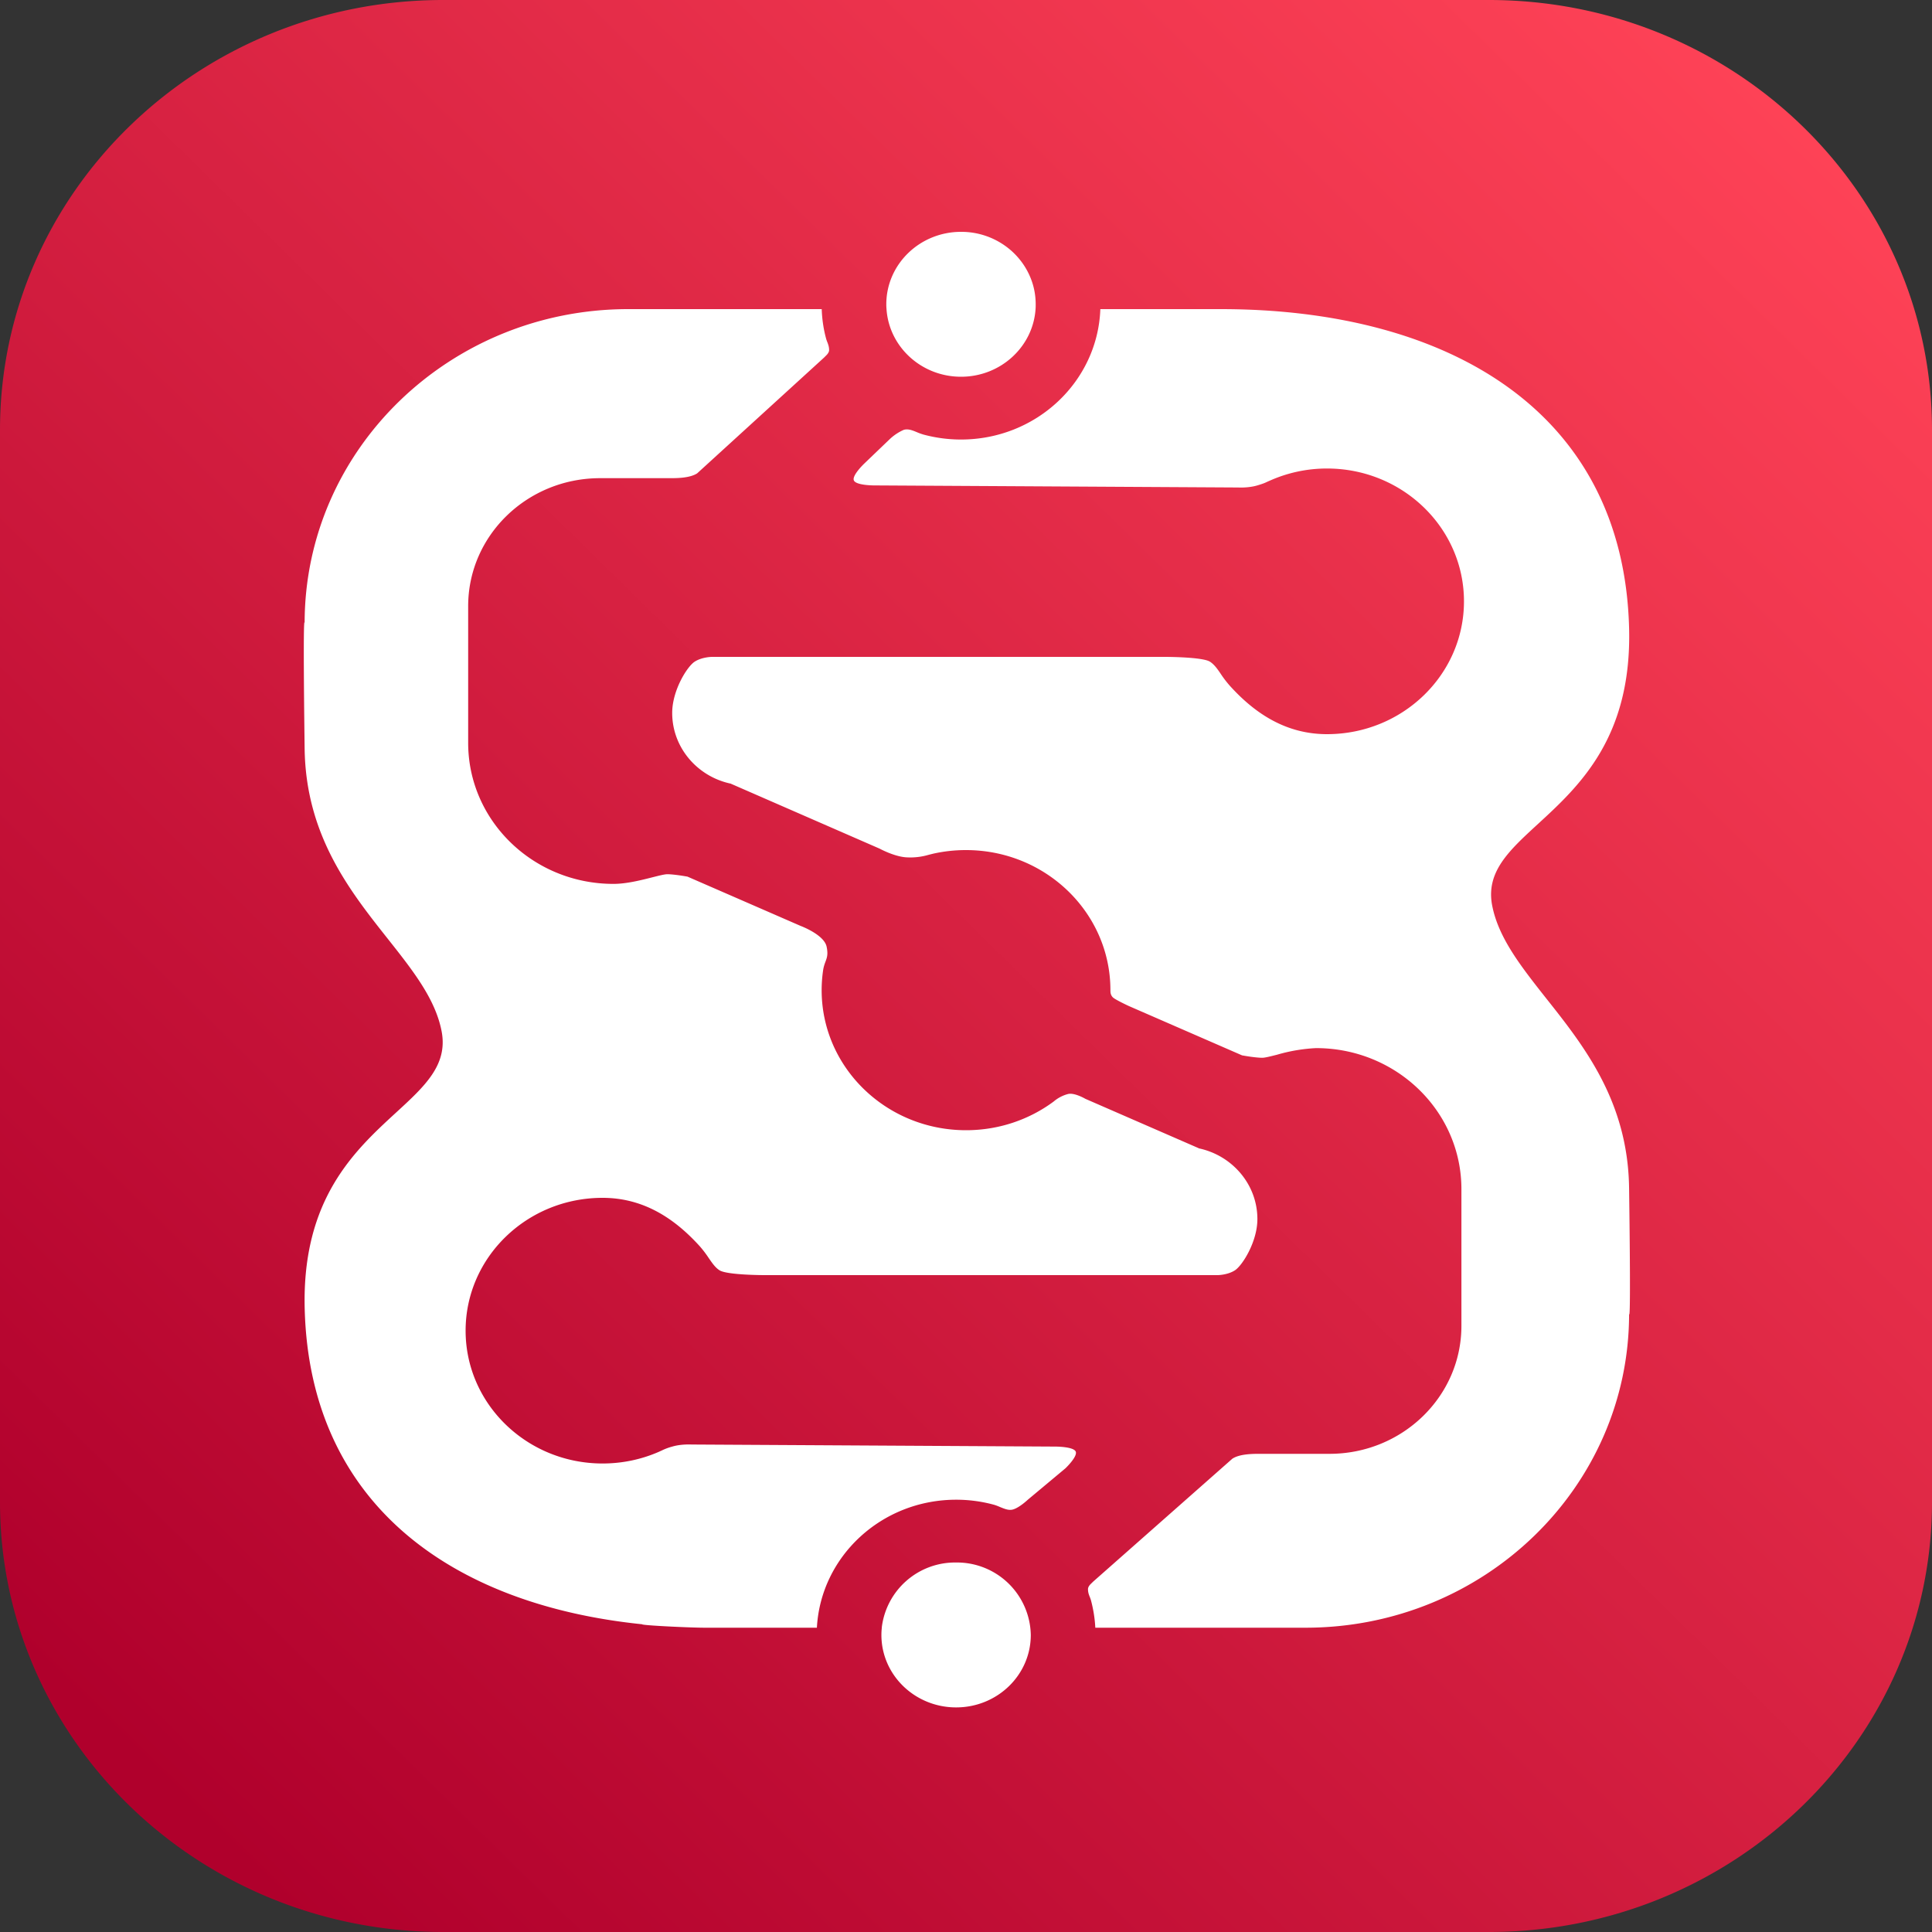
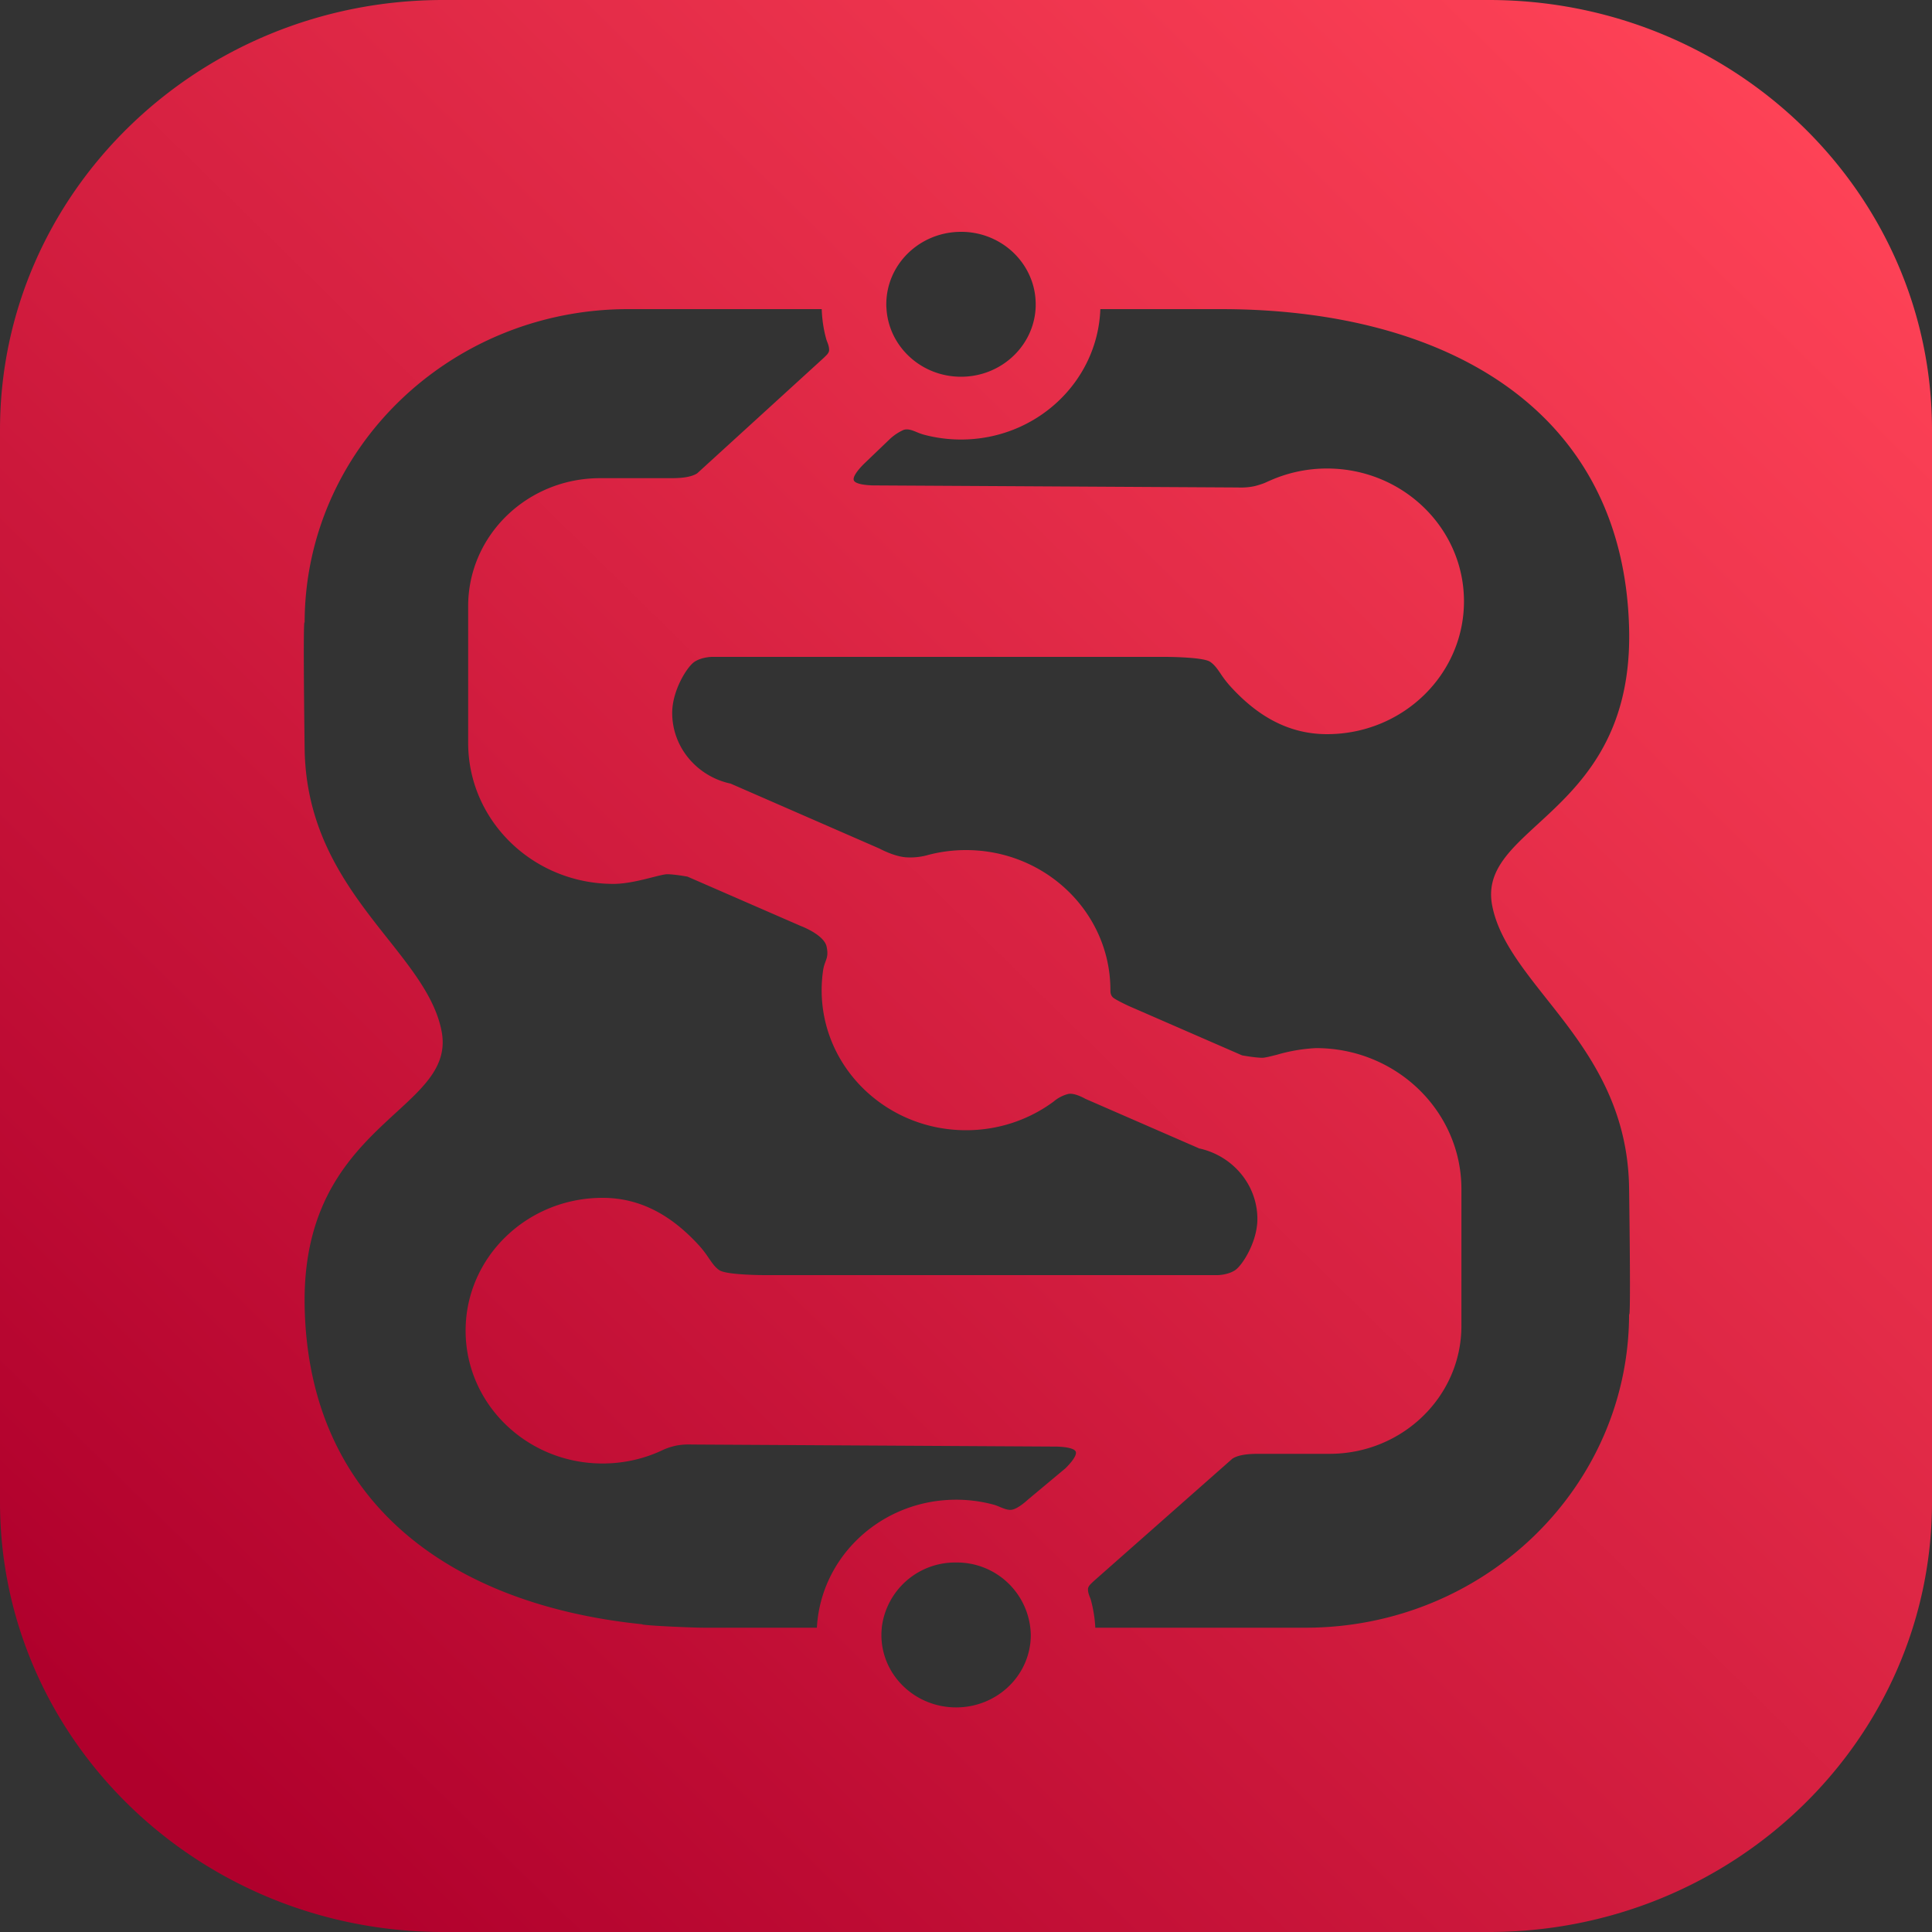
<svg xmlns="http://www.w3.org/2000/svg" viewBox="0 0 28 28" fill="none">
  <rect x="0" y="0" width="28" height="28" fill="#333333" stroke="none" />
-   <path fill-rule="evenodd" clip-rule="evenodd" d="M15.051 3.571c0 .027 0 .053-.002.079h3.026c3.678 0 6.577 1.63 6.67 5.177.047 1.782-.817 2.57-1.49 3.185-.474.433-.853.78-.747 1.325.102.525.471.989.881 1.504.622.781 1.338 1.68 1.356 3.086.031 2.332 0 2.039 0 2.039 0 2.816-2.367 5.099-5.287 5.099h-4.494c.004.039.006.078.006.118 0 .65-.546 1.176-1.22 1.176-.674 0-1.22-.527-1.22-1.176 0-.04.002-.08.006-.118H9.642c-.244 0-1.04-.038-1.022-.057-3.112-.316-5.43-1.956-5.513-5.12-.047-1.782.818-2.571 1.49-3.185.475-.434.854-.78.748-1.326-.102-.525-.472-.988-.882-1.504-.622-.78-1.337-1.68-1.356-3.085-.03-2.333 0-2.04 0-2.04 0-2.816 2.368-5.098 5.288-5.098h4.219a1.199 1.199 0 0 1-.003-.079c0-.65.546-1.176 1.22-1.176.674 0 1.22.526 1.22 1.176Z" fill="#fff" />
-   <path fill-rule="evenodd" clip-rule="evenodd" d="M0 6.23C0 2.79 2.876 0 6.423 0h15.154C25.124 0 28 2.79 28 6.23v15.54c0 3.44-2.875 6.23-6.423 6.23H6.423C2.876 28 0 25.21 0 21.77V6.23Zm15.01-1.82c0 .024 0 .047-.002.07-.037.547-.507.98-1.08.98-.574 0-1.043-.433-1.08-.98a1.046 1.046 0 0 1-.003-.053V4.41c0-.58.485-1.05 1.083-1.05a1.094 1.094 0 0 1 .727.272c.115.102.208.227.27.37.055.125.085.263.085.408Zm.937.07c-.038 1.05-.927 1.89-2.02 1.89-.187 0-.368-.025-.54-.071a.816.816 0 0 1-.1-.036c-.066-.027-.127-.052-.19-.033a.717.717 0 0 0-.208.14l-.365.35s-.184.175-.148.245c.036.07.289.07.289.07l5.278.03s.149.009.279-.03c.095-.028.117-.04.151-.056l.046-.02a2.03 2.03 0 0 1 .813-.169c1.096 0 1.985.862 1.985 1.925 0 1.063-.889 1.925-1.985 1.925-.594 0-1.044-.299-1.407-.7a1.552 1.552 0 0 1-.13-.169c-.05-.075-.096-.14-.159-.181-.108-.07-.65-.07-.65-.07H10.32s-.145 0-.253.07c-.108.07-.325.415-.325.742 0 .503.365.924.852 1.026v.001l2.154.94s.21.115.386.126a.94.94 0 0 0 .323-.036l.064-.016A2.16 2.16 0 0 1 14 12.32c1.156 0 2.093.909 2.093 2.03 0 .027 0 .07.036.105.036.035.233.126.233.126l1.639.714s.06.011.131.021c.055.007.115.014.162.014.04 0 .117-.02.213-.044a2.44 2.44 0 0 1 .566-.096c1.164 0 2.107.915 2.107 2.044v1.981c0 1.024-.856 1.855-1.912 1.855h-1.01c-.1 0-.289 0-.397.07l-2.018 1.782-.039.038s-.036.035-.036.07c0 .046.011.075.023.107a.552.552 0 0 1 .02.055c.034.128.056.26.063.398h3.046c2.59 0 4.69-2.037 4.69-4.55 0 0 .028.262 0-1.82-.016-1.254-.65-2.056-1.203-2.753-.363-.46-.69-.874-.781-1.342-.095-.488.242-.796.663-1.183.596-.548 1.363-1.252 1.321-2.842-.083-3.164-2.654-4.62-5.917-4.62h-1.746ZM12.78 23.59c-.004.035-.006.07-.006.105 0 .58.485 1.05 1.083 1.05s1.082-.47 1.082-1.05a1.07 1.07 0 0 0-1.082-1.05 1.07 1.07 0 0 0-1.078.945Zm-.941 0h-1.626c-.217 0-.923-.034-.907-.05-2.76-.283-4.817-1.746-4.89-4.57-.042-1.59.724-2.294 1.32-2.842.422-.387.758-.695.664-1.183-.09-.468-.418-.882-.782-1.342-.552-.697-1.186-1.499-1.203-2.753-.027-2.082 0-1.82 0-1.82 0-2.513 2.1-4.55 4.691-4.55h2.803c.005.15.027.295.065.433a.554.554 0 0 0 .02.055c.011.032.022.06.022.107 0 .035-.036.07-.036.07l-.038.038-1.838 1.677c-.108.07-.298.07-.397.07h-1.01c-1.056 0-1.912.83-1.912 1.855v1.981c0 1.129.943 2.044 2.106 2.044.19 0 .405-.055.566-.096.096-.024.174-.044.214-.044.047 0 .107.007.161.014.072.01.132.021.132.021l1.639.714s.341.126.377.301c.023.11.006.157-.016.216-.013.035-.028.075-.036.134-.013.091-.02.185-.02.28 0 1.121.937 2.03 2.093 2.03.474 0 .912-.153 1.263-.411l.008-.006a.522.522 0 0 1 .208-.108c.094-.022.25.07.25.07l1.641.715v.002c.487.102.852.523.852 1.026 0 .327-.217.672-.325.742-.108.07-.253.07-.253.07h-6.567s-.54 0-.65-.07c-.063-.04-.107-.106-.159-.181a1.553 1.553 0 0 0-.129-.169c-.364-.401-.813-.7-1.407-.7-1.096 0-1.985.862-1.985 1.925 0 1.063.889 1.925 1.985 1.925.29 0 .565-.06.813-.168l.046-.021a.835.835 0 0 1 .151-.056c.13-.039.279-.03.279-.03l5.278.03s.253 0 .289.07c.036.07-.148.245-.148.245l-.545.455s-.117.111-.21.14c-.062.02-.123-.006-.19-.033-.03-.013-.064-.027-.098-.036a2.083 2.083 0 0 0-.541-.071c-1.08 0-1.962.821-2.018 1.855Z" fill="url(#a)" />
+   <path fill-rule="evenodd" clip-rule="evenodd" d="M0 6.23C0 2.79 2.876 0 6.423 0h15.154C25.124 0 28 2.79 28 6.23v15.54c0 3.44-2.875 6.23-6.423 6.23H6.423C2.876 28 0 25.21 0 21.77V6.23Zm15.01-1.82c0 .024 0 .047-.002.07-.037.547-.507.98-1.08.98-.574 0-1.043-.433-1.08-.98a1.046 1.046 0 0 1-.003-.053V4.41c0-.58.485-1.05 1.083-1.05a1.094 1.094 0 0 1 .727.272c.115.102.208.227.27.37.055.125.085.263.085.408Zm.937.07c-.038 1.05-.927 1.89-2.02 1.89-.187 0-.368-.025-.54-.071a.816.816 0 0 1-.1-.036c-.066-.027-.127-.052-.19-.033a.717.717 0 0 0-.208.14l-.365.35s-.184.175-.148.245c.036.07.289.07.289.07l5.278.03s.149.009.279-.03c.095-.028.117-.04.151-.056l.046-.02a2.03 2.03 0 0 1 .813-.169c1.096 0 1.985.862 1.985 1.925 0 1.063-.889 1.925-1.985 1.925-.594 0-1.044-.299-1.407-.7a1.552 1.552 0 0 1-.13-.169c-.05-.075-.096-.14-.159-.181-.108-.07-.65-.07-.65-.07H10.32s-.145 0-.253.07c-.108.07-.325.415-.325.742 0 .503.365.924.852 1.026v.001l2.154.94s.21.115.386.126a.94.94 0 0 0 .323-.036A2.16 2.16 0 0 1 14 12.32c1.156 0 2.093.909 2.093 2.03 0 .027 0 .07.036.105.036.035.233.126.233.126l1.639.714s.06.011.131.021c.055.007.115.014.162.014.04 0 .117-.02.213-.044a2.44 2.44 0 0 1 .566-.096c1.164 0 2.107.915 2.107 2.044v1.981c0 1.024-.856 1.855-1.912 1.855h-1.01c-.1 0-.289 0-.397.07l-2.018 1.782-.039.038s-.036.035-.036.07c0 .046.011.075.023.107a.552.552 0 0 1 .02.055c.034.128.056.26.063.398h3.046c2.59 0 4.69-2.037 4.69-4.55 0 0 .028.262 0-1.82-.016-1.254-.65-2.056-1.203-2.753-.363-.46-.69-.874-.781-1.342-.095-.488.242-.796.663-1.183.596-.548 1.363-1.252 1.321-2.842-.083-3.164-2.654-4.62-5.917-4.62h-1.746ZM12.78 23.59c-.004.035-.006.07-.006.105 0 .58.485 1.05 1.083 1.05s1.082-.47 1.082-1.05a1.07 1.07 0 0 0-1.082-1.05 1.07 1.07 0 0 0-1.078.945Zm-.941 0h-1.626c-.217 0-.923-.034-.907-.05-2.76-.283-4.817-1.746-4.89-4.57-.042-1.59.724-2.294 1.32-2.842.422-.387.758-.695.664-1.183-.09-.468-.418-.882-.782-1.342-.552-.697-1.186-1.499-1.203-2.753-.027-2.082 0-1.82 0-1.82 0-2.513 2.1-4.55 4.691-4.55h2.803c.005.15.027.295.065.433a.554.554 0 0 0 .02.055c.011.032.022.06.022.107 0 .035-.036.07-.036.07l-.038.038-1.838 1.677c-.108.07-.298.07-.397.07h-1.01c-1.056 0-1.912.83-1.912 1.855v1.981c0 1.129.943 2.044 2.106 2.044.19 0 .405-.055.566-.096.096-.024.174-.044.214-.044.047 0 .107.007.161.014.072.01.132.021.132.021l1.639.714s.341.126.377.301c.023.11.006.157-.016.216-.013.035-.028.075-.036.134-.013.091-.02.185-.02.28 0 1.121.937 2.03 2.093 2.03.474 0 .912-.153 1.263-.411l.008-.006a.522.522 0 0 1 .208-.108c.094-.022.25.07.25.07l1.641.715v.002c.487.102.852.523.852 1.026 0 .327-.217.672-.325.742-.108.07-.253.07-.253.07h-6.567s-.54 0-.65-.07c-.063-.04-.107-.106-.159-.181a1.553 1.553 0 0 0-.129-.169c-.364-.401-.813-.7-1.407-.7-1.096 0-1.985.862-1.985 1.925 0 1.063.889 1.925 1.985 1.925.29 0 .565-.06.813-.168l.046-.021a.835.835 0 0 1 .151-.056c.13-.039.279-.03.279-.03l5.278.03s.253 0 .289.07c.036.07-.148.245-.148.245l-.545.455s-.117.111-.21.14c-.062.02-.123-.006-.19-.033-.03-.013-.064-.027-.098-.036a2.083 2.083 0 0 0-.541-.071c-1.08 0-1.962.821-2.018 1.855Z" fill="url(#a)" />
  <defs>
    <linearGradient id="a" x1="26.25" y1="1.313" x2="2.188" y2="25.813" gradientUnits="userSpaceOnUse">
      <stop stop-color="#FF4357" />
      <stop offset="1" stop-color="#B0002C" />
    </linearGradient>
  </defs>
</svg>